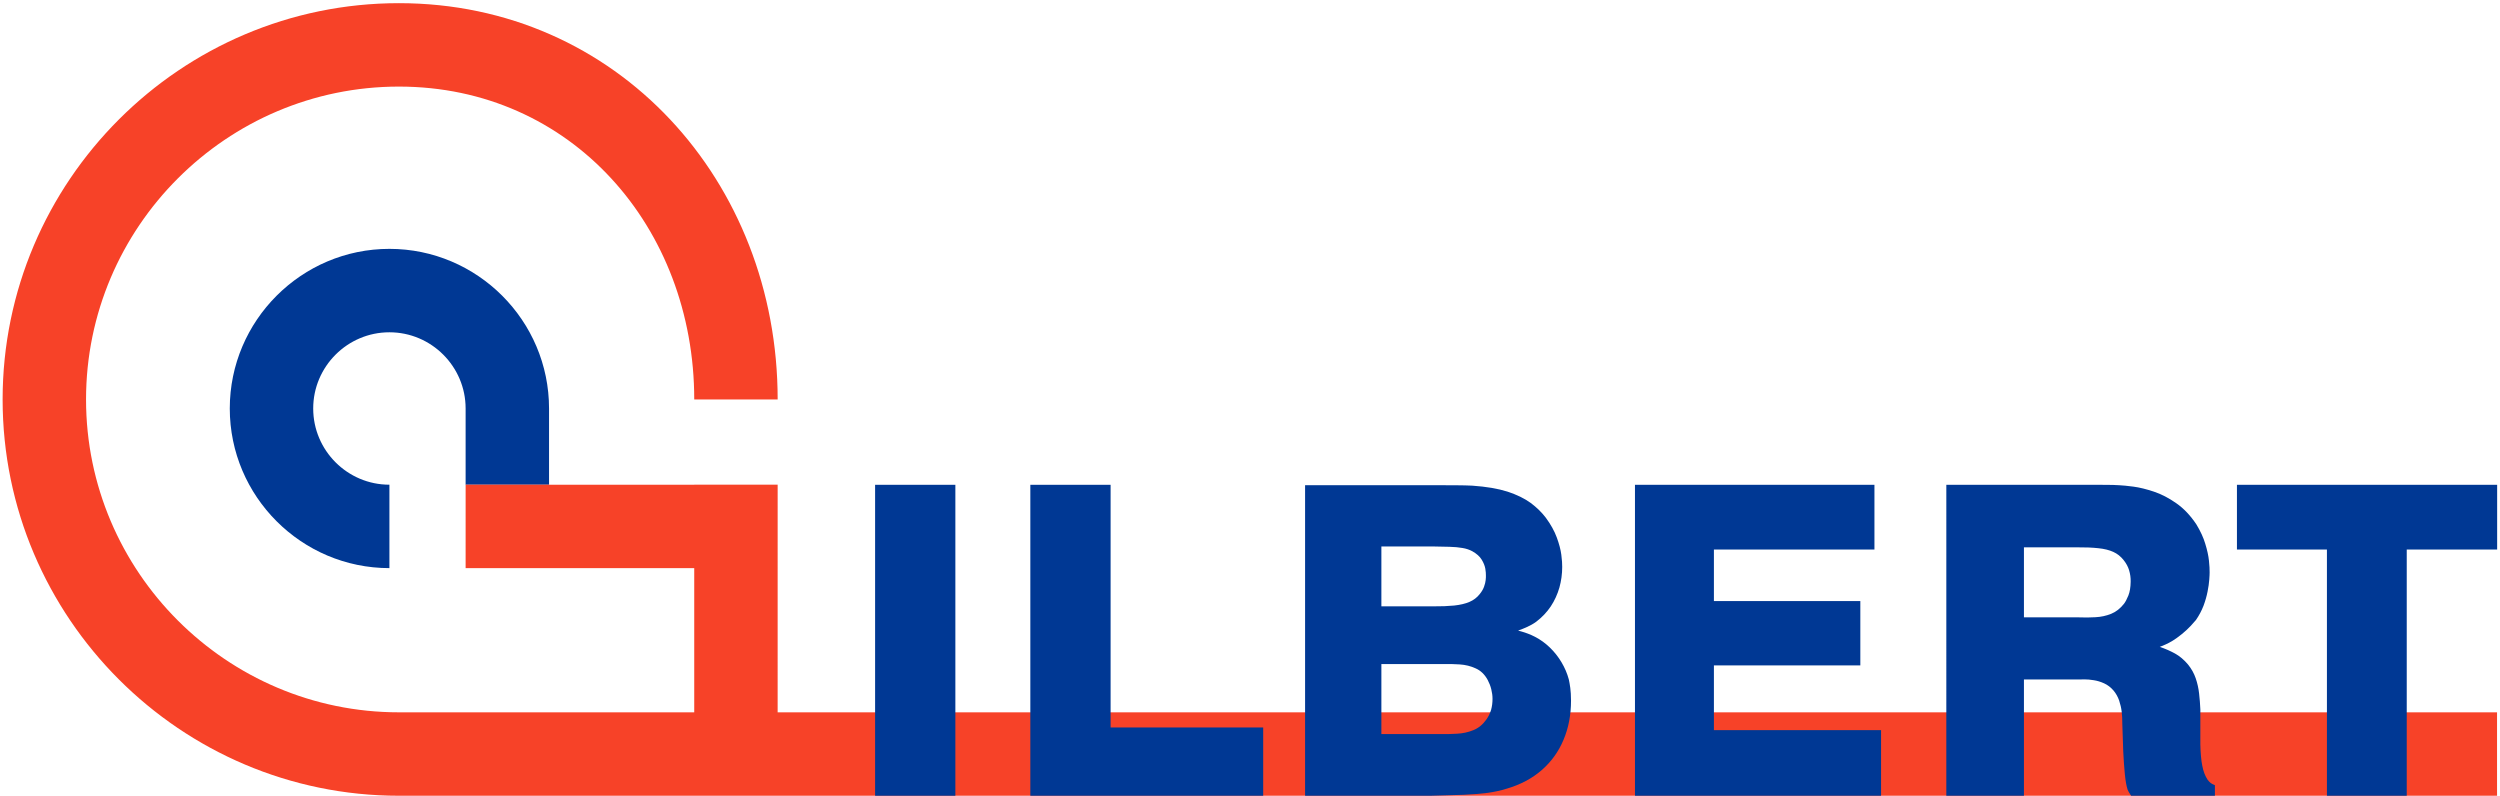
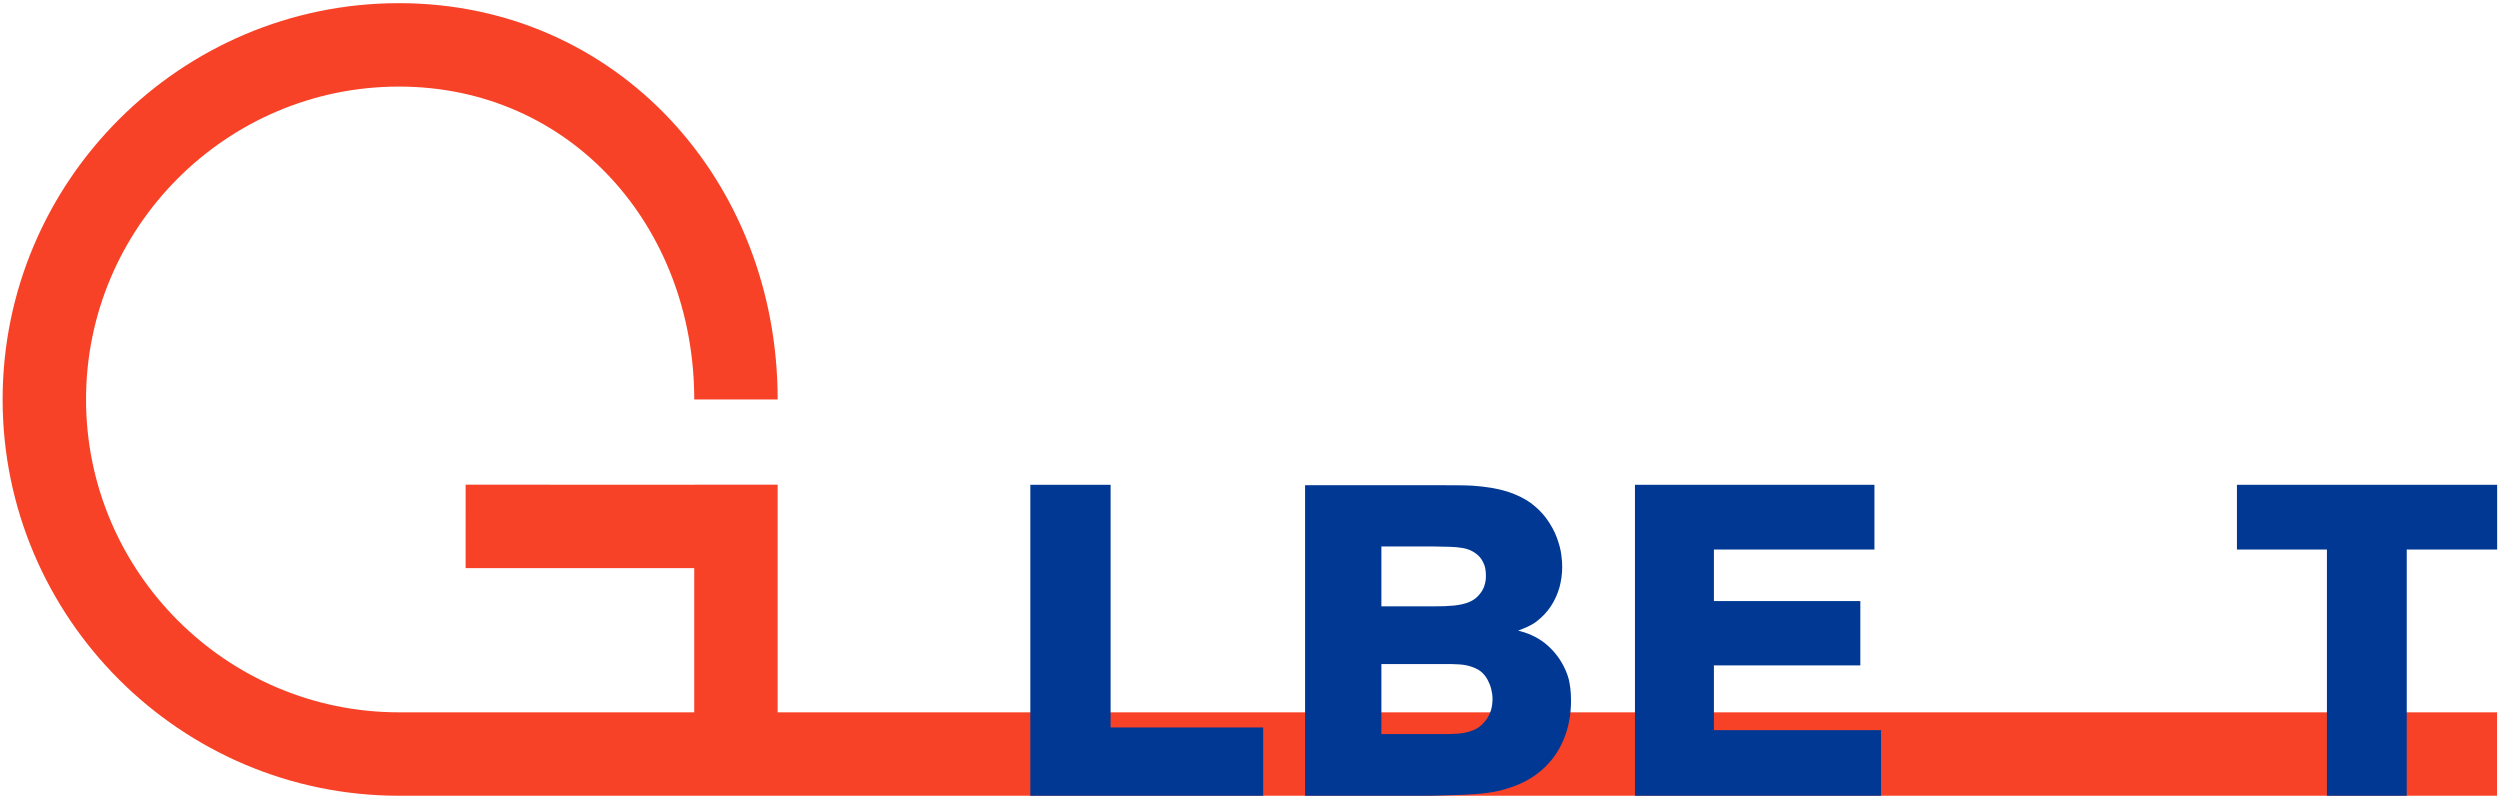
<svg xmlns="http://www.w3.org/2000/svg" xmlns:ns1="http://sodipodi.sourceforge.net/DTD/sodipodi-0.dtd" xmlns:ns2="http://www.inkscape.org/namespaces/inkscape" version="1.1" id="svg2" width="653.333" height="208" viewBox="0 0 653.333 208" ns1:docname="Gilbert Logo.eps">
  <defs id="defs6" />
  <ns1:namedview id="namedview4" pagecolor="#ffffff" bordercolor="#000000" borderopacity="0.25" ns2:showpageshadow="2" ns2:pageopacity="0.0" ns2:pagecheckerboard="0" ns2:deskcolor="#d1d1d1" />
  <g id="g8" ns2:groupmode="layer" ns2:label="ink_ext_XXXXXX" transform="matrix(1.333,0,0,-1.333,0,208)">
    <g id="g10" transform="scale(0.1)">
-       <path d="M 1076.39,610.137 H 912.844 v 149.406 c 0,82.293 -67.11,149.406 -149.403,149.406 -82.293,0 -149.406,-67.113 -149.406,-149.406 0,-82.297 67.113,-149.406 149.406,-149.406 V 446.59 c -172.367,0 -312.957,140.586 -312.957,312.953 0,172.363 140.59,312.957 312.957,312.957 172.368,0 312.949,-140.594 312.949,-312.957 V 610.137" style="fill:#003894;fill-opacity:1;fill-rule:evenodd;stroke:none" id="path12" />
      <path d="m 912.863,610.156 448.167,-0.047 v 0.047 l 163.56,-0.019 v -0.028 -0.043 l -0.03,-446.183 3370.87,-0.028 V 0.332 H 1524.54 782.066 C 354.133,0.332 5.129,349.332 5.129,777.266 c 0,427.904 349.004,776.924 776.937,776.924 427.904,0 742.524,-349 742.524,-776.924 h -163.54 c 0,337.824 -241.16,613.374 -578.984,613.374 -337.839,0 -613.382,-275.55 -613.382,-613.374 0,-337.836 275.543,-613.383 613.382,-613.383 h 578.964 v 282.726 l -448.19,-0.031 0.023,163.578" style="fill:#f74228;fill-opacity:1;fill-rule:evenodd;stroke:none" id="path14" />
-       <path d="M 1872.99,609.98 H 1715.62 V 0.34 h 157.37 V 609.98" style="fill:#003894;fill-opacity:1;fill-rule:nonzero;stroke:none" id="path16" />
      <path d="M 2476.48,0.34 V 134.191 H 2177.33 V 609.98 H 2019.96 V 0.34 h 456.52" style="fill:#003894;fill-opacity:1;fill-rule:nonzero;stroke:none" id="path18" />
      <path d="M 2558.6,609.121 V 0.332 h 245.57 c 25.2,0.586 46.69,1.16 64.69,1.871 18.02,0.715 33.71,2.035 47.26,3.742 13.55,1.867 26.1,4.613 37.62,8.211 27.09,7.922 50.15,20.148 68.89,36.555 18.74,16.41 33,36.117 42.64,59.285 9.81,23.176 14.7,48.817 14.7,76.875 0,9.922 -0.58,18.117 -1.43,24.875 -1.01,6.785 -1.87,12.262 -2.88,16.57 -3.16,11.934 -8.08,23.172 -14.4,33.809 -6.35,10.664 -13.99,20.313 -22.78,28.785 -8.93,8.653 -18.74,15.688 -29.4,21.16 -4.46,2.305 -8.94,4.313 -13.55,6.047 -4.45,1.727 -8.63,3.02 -12.09,4.035 -3.6,0.993 -5.91,1.707 -7.22,2.008 6.34,2.309 11.54,4.317 15.71,6.188 4.18,1.867 7.91,3.738 10.96,5.468 3.02,1.731 6.05,3.602 8.77,5.606 11.54,8.793 21.05,18.855 28.68,30.23 7.51,11.375 13.11,23.746 16.87,36.836 3.61,13.106 5.48,26.496 5.48,40.317 0.13,5.883 -0.44,13.961 -1.73,24.019 -1.3,10.09 -4.32,21.442 -8.94,33.973 -4.61,12.535 -11.68,25.336 -21.32,38.426 -7.94,10.5 -17.73,20.144 -29.7,29.078 -11.96,8.765 -27.23,16.242 -45.67,22.293 -18.6,5.91 -41.51,9.781 -69.02,11.676 -9.51,0.414 -18.88,0.714 -28.11,0.714 -9.23,0.137 -18.58,0.137 -28.09,0.137 z m 149.59,-237.469 v 117.442 h 99.42 c 13.13,-0.137 24.64,-0.438 34.32,-0.711 9.64,-0.301 18,-1.016 25.2,-2.313 7.06,-1.148 13.55,-3.293 19.18,-6.32 8.49,-4.754 14.69,-10.223 18.43,-16.41 3.9,-6.344 6.21,-12.235 7.21,-17.856 0.87,-5.613 1.28,-9.925 1.14,-12.949 0.14,-2.308 0,-5.472 -0.43,-9.347 -0.41,-3.899 -1.43,-8.215 -3.16,-12.969 -1.74,-4.758 -4.48,-9.645 -8.5,-14.539 -5.32,-6.766 -12.11,-11.934 -20.32,-15.391 -8.06,-3.461 -18.01,-5.75 -29.68,-7.043 -11.68,-1.156 -25.5,-1.73 -41.66,-1.594 z m 0,-250.414 v 137.289 h 120.17 c 10.82,0.301 21.92,0 33.3,-0.711 11.24,-0.722 21.76,-3.304 31.41,-7.781 9.8,-4.316 17.58,-11.793 23.48,-22.594 3.04,-5.746 5.49,-11.789 7.07,-18.277 1.59,-6.461 2.45,-12.672 2.45,-18.851 0,-7.34 -0.86,-14.383 -2.72,-21.301 -2.04,-6.762 -5.06,-13.227 -9.38,-19.274 -7.06,-9.945 -15.57,-16.843 -25.66,-20.879 -9.94,-4.043 -20.61,-6.328 -31.71,-6.902 -11.24,-0.719 -22.04,-0.875 -32.55,-0.719 h -115.86" style="fill:#003894;fill-opacity:1;fill-rule:nonzero;stroke:none" id="path20" />
      <path d="M 3687.8,0.34 V 128.996 h -327.7 v 126.953 h 287.06 V 382.02 H 3360.1 v 101.035 h 314.72 V 609.98 H 3205.33 V 0.34 h 482.47" style="fill:#003894;fill-opacity:1;fill-rule:nonzero;stroke:none" id="path22" />
-       <path d="m 3815.74,0.34 h 152.17 V 228.297 h 108.95 c 1.73,0.164 5.05,0.164 10.08,0.164 5.06,0 10.97,-0.438 17.73,-1.59 6.78,-0.992 13.55,-3.019 20.47,-6.187 6.92,-3.161 12.97,-7.778 18.3,-13.961 4.89,-5.743 8.49,-12.371 11.1,-19.571 2.44,-7.336 4.18,-14.675 5.03,-22.316 0.88,-7.613 1.29,-14.953 1.16,-22.012 0.57,-20.011 1.15,-38.562 1.86,-55.707 0.88,-17.129 1.87,-32.082 3.19,-44.891 1.29,-12.809 3.02,-22.75 5.33,-29.789 0.85,-1.598 1.57,-3.324 2.44,-5.031 1.02,-1.734 2.45,-4.184 4.49,-7.066 H 4342.3 V 21.062 c -3.3,1.297 -6.19,2.723 -8.36,4.32 -2.16,1.727 -4.31,4.035 -6.34,6.918 -4.62,7.18 -8.05,16.109 -10.09,27.051 -2.15,10.801 -3.32,24.461 -3.74,41.148 v 69.094 c -0.43,10.363 -1.29,20.722 -2.44,31.086 -1.15,10.359 -3.33,20.285 -6.65,29.929 -3.29,9.649 -8.35,18.715 -15.12,27.067 -7.77,9.211 -16.29,16.414 -25.36,21.445 -9.23,5.031 -19.17,9.484 -29.97,13.082 3.46,1.453 7.2,3.024 11.37,4.754 4.2,1.867 8.93,4.313 14.13,7.481 5.19,3.179 11.1,7.496 17.72,12.808 7.22,6.043 13.13,11.375 17.44,16.125 4.32,4.59 7.78,8.496 10.23,11.52 6.21,8.929 11.1,18.277 14.84,27.922 3.6,9.621 6.2,18.859 7.94,27.761 1.73,8.934 2.89,16.551 3.32,23.336 0.56,6.598 0.71,11.356 0.71,14.238 0.14,5.606 -0.29,13.243 -1.31,23.028 -0.99,9.785 -3.44,20.859 -7.2,33.094 -3.6,12.23 -9.51,24.906 -17.42,38.007 -11.68,17.539 -24.79,31.368 -39.49,41.582 -14.56,10.227 -29.26,17.844 -43.96,22.735 -14.7,4.894 -28.11,8.215 -40.07,9.785 -11.95,1.59 -21.32,2.449 -27.81,2.75 -7.33,0.41 -14.83,0.711 -22.61,0.711 -7.63,0.14 -15.44,0.14 -23.22,0.14 h -293.1 z M 3967.91,350.059 v 137.308 h 102.9 c 16.85,0.141 31.13,-0.437 42.79,-1.726 11.67,-1.157 21.48,-3.606 29.4,-7.203 7.94,-3.598 14.7,-8.911 20.33,-16.106 5.17,-6.488 8.77,-13.105 10.8,-20.144 2.15,-7.067 3.17,-14.403 3.02,-22.18 -0.14,-11.082 -1.72,-20.149 -4.47,-27.047 -2.89,-6.922 -5.61,-12.391 -8.49,-16.133 -7.36,-9.348 -15.73,-15.973 -25.37,-19.848 -9.64,-3.898 -19.73,-6.042 -30.55,-6.621 -10.8,-0.714 -21.47,-0.714 -32.29,-0.3 h -108.07" style="fill:#003894;fill-opacity:1;fill-rule:nonzero;stroke:none" id="path24" />
      <path d="M 4718.39,0.34 V 483.055 h 177.24 V 609.98 H 4385.5 V 483.055 h 176.41 V 0.34 h 156.48" style="fill:#003894;fill-opacity:1;fill-rule:nonzero;stroke:none" id="path26" />
    </g>
  </g>
</svg>